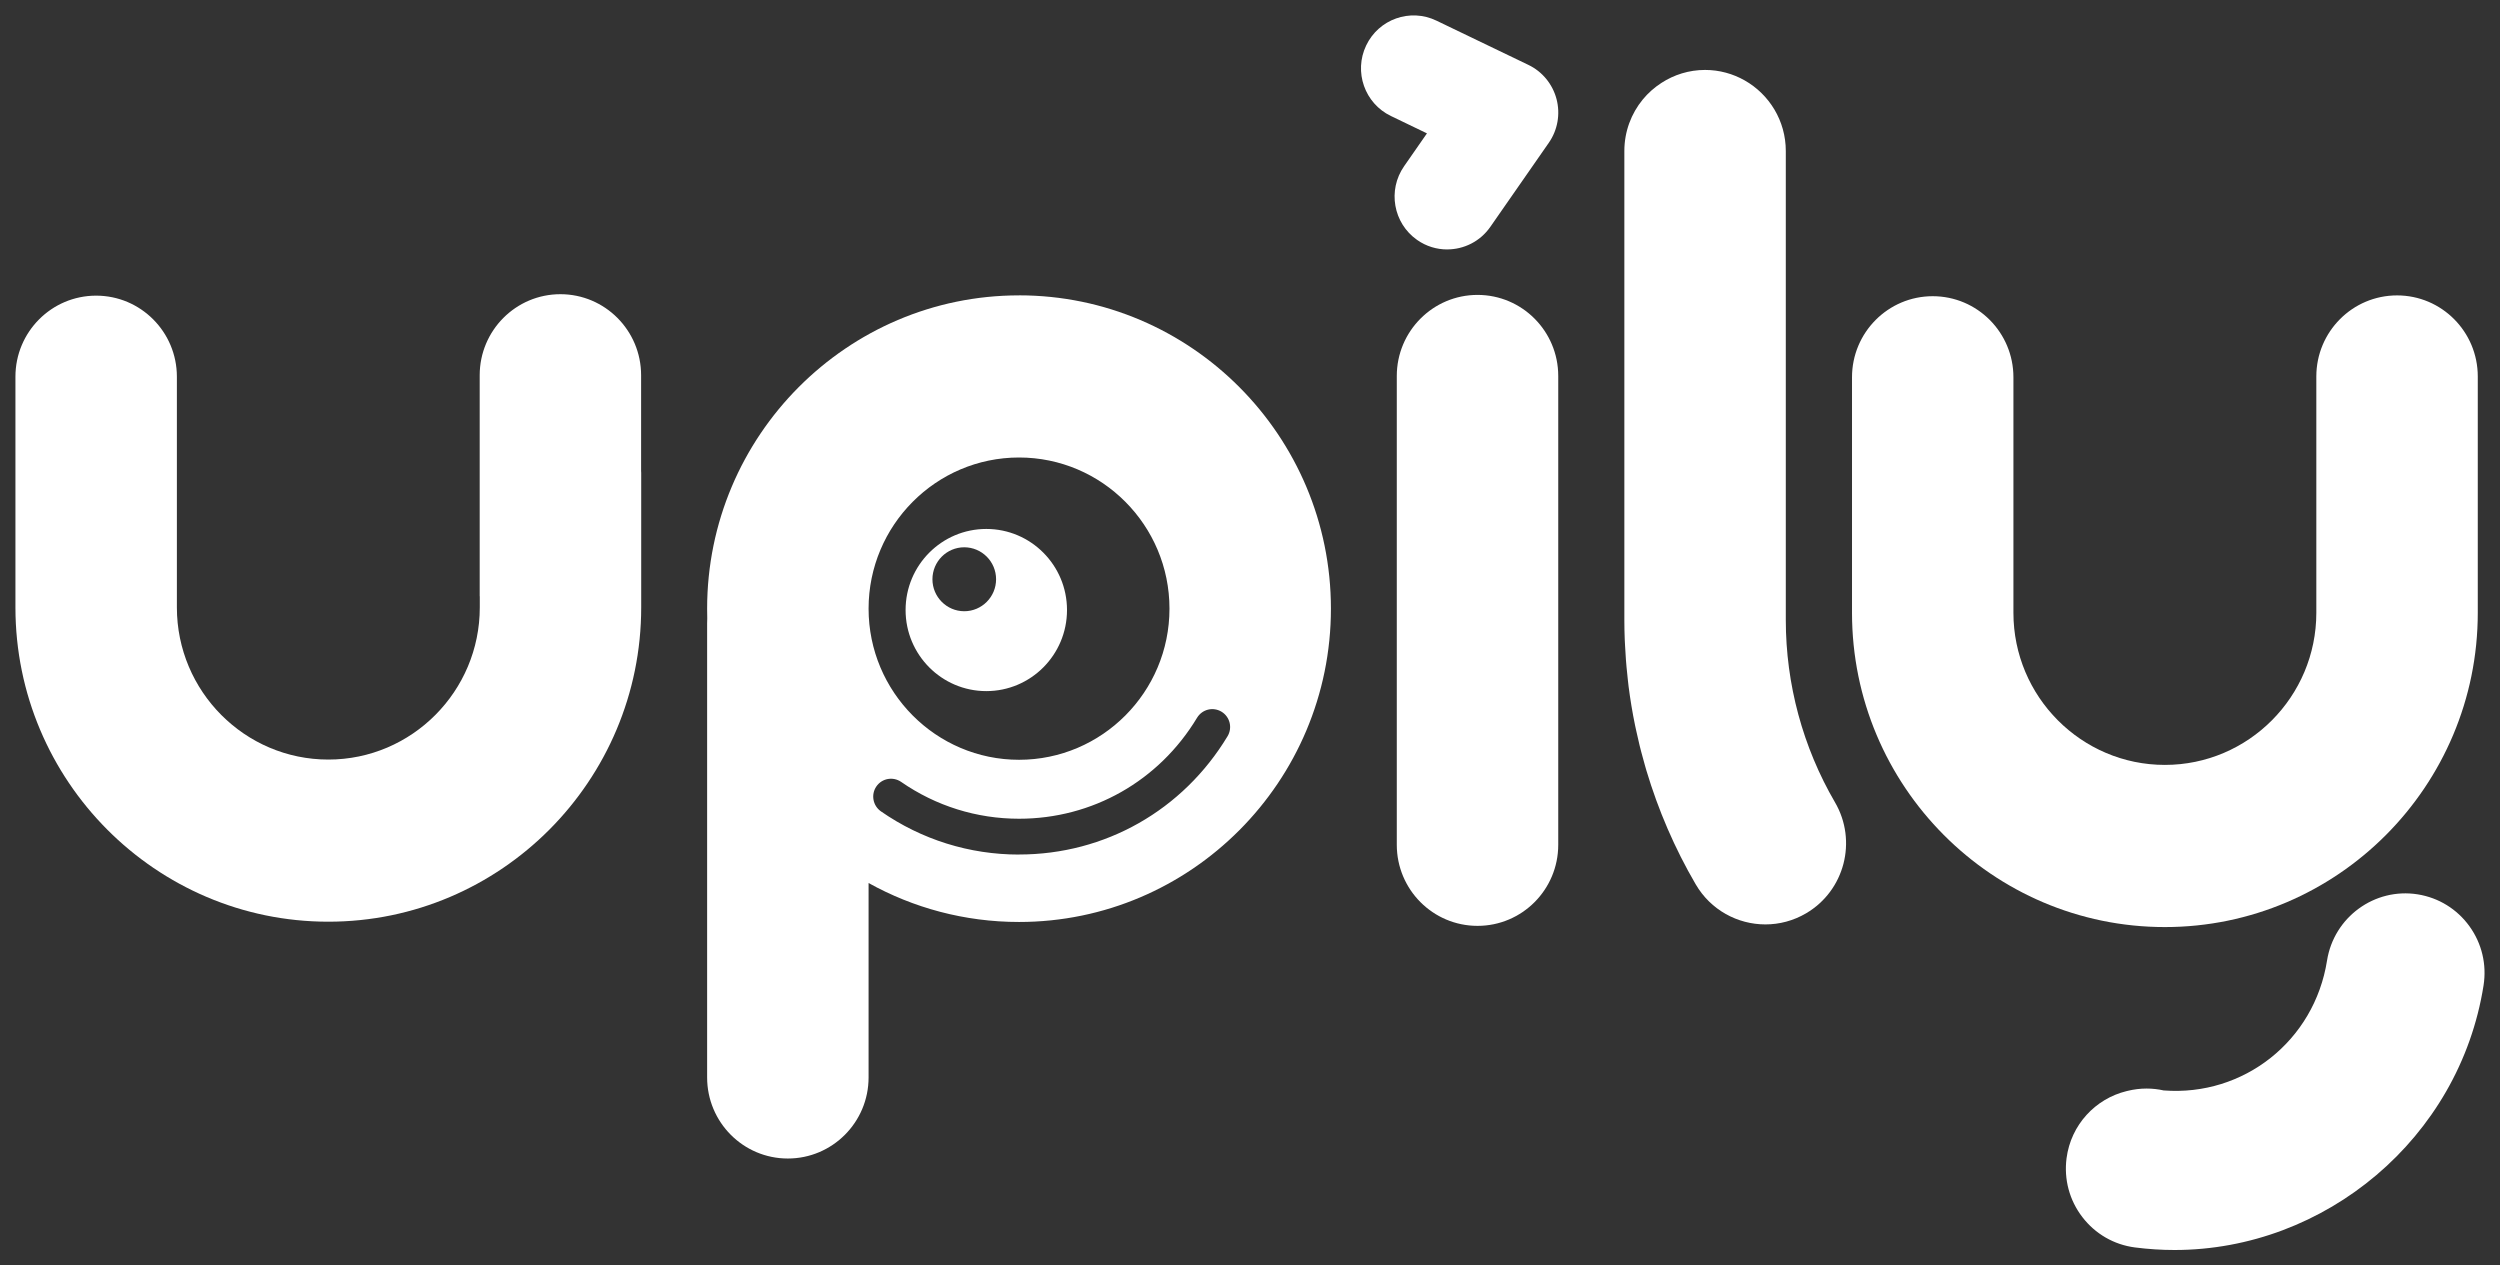
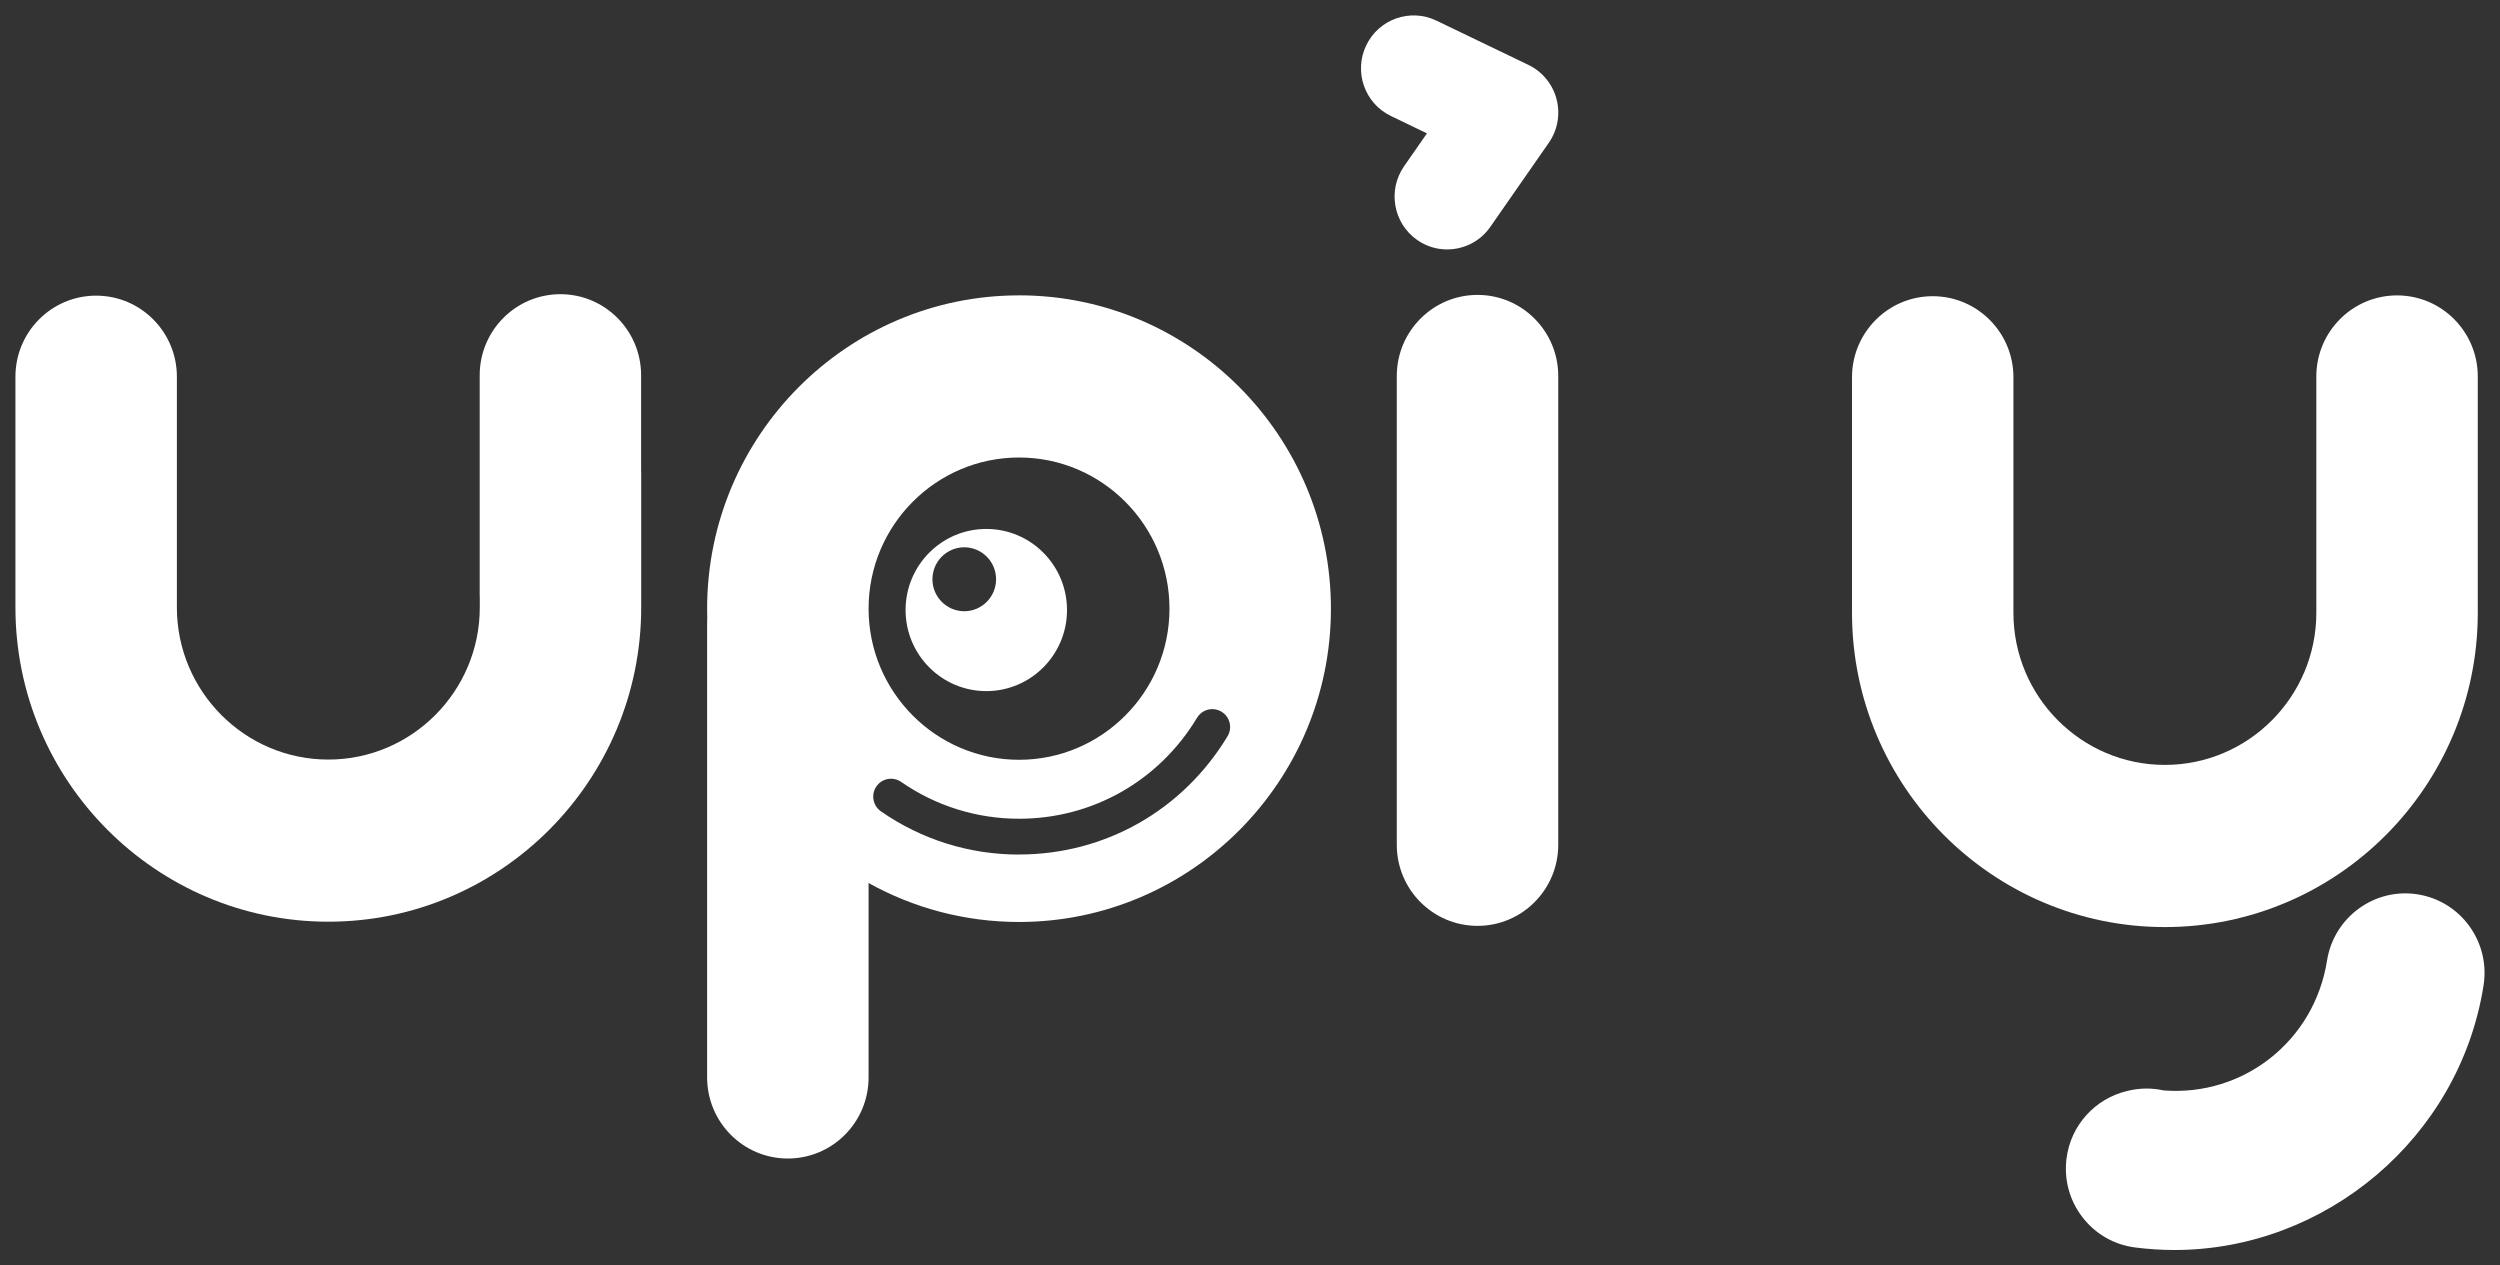
<svg xmlns="http://www.w3.org/2000/svg" width="81" height="41" viewBox="0 0 81 41" fill="none">
  <rect x="0" y="0" width="81" height="41" fill="#333333" stroke="none" />
  <g clip-path="url(#clip0_178_509)">
    <path d="M80.009 30.009C79.606 29.452 79.011 29.086 78.334 28.977C76.936 28.754 75.618 29.717 75.396 31.122C74.985 33.727 72.69 35.53 70.102 35.33C69.924 35.29 69.739 35.269 69.549 35.269C69.342 35.269 69.141 35.295 68.948 35.341C68.939 35.343 68.93 35.345 68.921 35.348C68.914 35.35 68.905 35.351 68.898 35.353C67.895 35.598 67.097 36.44 66.956 37.528C66.868 38.211 67.049 38.888 67.468 39.433C67.886 39.978 68.491 40.328 69.171 40.417C69.601 40.472 70.028 40.5 70.453 40.5C75.333 40.5 79.686 36.88 80.467 31.929C80.574 31.248 80.412 30.567 80.009 30.009Z" fill="white" />
    <path d="M80.28 19.854V12.198C80.28 10.748 79.109 9.571 77.665 9.571C76.22 9.571 75.049 10.748 75.049 12.198V19.854C75.049 22.572 72.848 24.783 70.142 24.783C67.437 24.783 65.235 22.572 65.235 19.854V12.224C65.235 10.773 64.064 9.597 62.62 9.597C61.176 9.597 60.005 10.773 60.005 12.224V19.854C60.005 25.469 64.552 30.037 70.142 30.037C75.732 30.037 80.28 25.469 80.28 19.854Z" fill="white" />
    <path d="M20.772 12.159C20.772 10.708 19.601 9.532 18.157 9.532C16.713 9.532 15.542 10.709 15.542 12.159V19.32H15.545V19.681C15.545 22.398 13.343 24.61 10.638 24.61C7.932 24.61 5.731 22.398 5.731 19.681V12.206C5.731 10.755 4.559 9.579 3.115 9.579C1.671 9.579 0.5 10.754 0.5 12.205V19.68C0.5 25.295 5.048 29.863 10.638 29.863C16.228 29.863 20.775 25.295 20.775 19.68V15.318C20.775 15.298 20.772 15.279 20.772 15.259V12.158V12.159Z" fill="white" />
-     <path d="M57.86 20.091V4.893C57.86 3.911 57.323 3.057 56.529 2.606C56.15 2.391 55.712 2.266 55.245 2.266C54.722 2.266 54.237 2.422 53.829 2.687C53.602 2.834 53.398 3.014 53.227 3.222C52.853 3.677 52.629 4.259 52.629 4.893V20.091C52.629 20.096 52.629 20.102 52.629 20.108C52.629 20.316 52.634 20.523 52.642 20.73C52.645 20.799 52.649 20.867 52.653 20.936C52.66 21.084 52.669 21.23 52.68 21.378C52.686 21.453 52.692 21.529 52.699 21.605C52.712 21.752 52.727 21.898 52.744 22.045C52.752 22.112 52.759 22.179 52.767 22.246C52.794 22.449 52.822 22.652 52.856 22.853C52.857 22.86 52.858 22.869 52.86 22.877C52.894 23.089 52.935 23.3 52.978 23.511C52.989 23.567 53.003 23.624 53.015 23.68C53.049 23.835 53.084 23.99 53.121 24.144C53.137 24.209 53.153 24.273 53.17 24.338C53.21 24.491 53.251 24.643 53.295 24.795C53.311 24.851 53.327 24.907 53.343 24.963C53.727 26.247 54.26 27.486 54.94 28.651C55.426 29.486 56.301 29.951 57.199 29.951C57.648 29.951 58.102 29.835 58.518 29.591C59.765 28.858 60.184 27.248 59.454 25.996C58.411 24.206 57.86 22.163 57.86 20.09V20.091Z" fill="white" />
    <path d="M47.872 9.555C46.428 9.555 45.256 10.732 45.256 12.182V27.371C45.256 28.823 46.428 29.998 47.872 29.998C49.316 29.998 50.487 28.822 50.487 27.371V12.182C50.487 10.732 49.316 9.555 47.872 9.555Z" fill="white" />
    <path d="M33.017 9.569C38.589 9.57 43.122 14.124 43.122 19.721C43.122 25.318 38.588 29.872 33.017 29.872C31.25 29.872 29.587 29.413 28.142 28.61V34.909C28.142 36.36 26.97 37.536 25.526 37.536C24.082 37.536 22.911 36.361 22.911 34.909V20.194C22.911 20.141 22.912 20.088 22.915 20.035C22.912 19.931 22.911 19.826 22.911 19.722C22.911 14.124 27.445 9.57 33.017 9.57V9.569ZM39.577 23.059C39.305 22.896 38.954 22.978 38.785 23.255C37.551 25.304 35.395 26.527 33.018 26.527C31.644 26.527 30.323 26.114 29.196 25.333C28.935 25.154 28.577 25.215 28.394 25.481C28.214 25.744 28.28 26.104 28.541 26.287C29.86 27.204 31.409 27.688 33.018 27.688L33.017 27.686C35.801 27.686 38.325 26.254 39.773 23.854C39.937 23.581 39.851 23.226 39.577 23.059ZM33.017 14.823C30.328 14.823 28.142 17.02 28.142 19.721C28.142 22.421 30.329 24.617 33.017 24.617C35.704 24.617 37.891 22.421 37.891 19.721C37.891 17.02 35.705 14.823 33.017 14.823Z" fill="white" />
    <path d="M31.956 17.138C33.4 17.138 34.571 18.314 34.571 19.765C34.571 21.215 33.4 22.392 31.956 22.392C30.512 22.392 29.341 21.215 29.341 19.765C29.341 18.314 30.512 17.138 31.956 17.138ZM31.242 17.732C30.673 17.732 30.211 18.196 30.211 18.768C30.211 19.339 30.673 19.804 31.242 19.804C31.811 19.804 32.273 19.339 32.273 18.768C32.273 18.196 31.811 17.733 31.242 17.732Z" fill="white" />
    <path d="M46.889 8.082C46.551 8.082 46.21 7.982 45.913 7.773C45.141 7.231 44.953 6.162 45.492 5.387L46.233 4.321L45.065 3.758C44.216 3.35 43.856 2.327 44.264 1.473C44.67 0.62 45.689 0.259 46.539 0.668L49.519 2.102C49.971 2.319 50.304 2.724 50.432 3.211C50.559 3.698 50.468 4.216 50.18 4.628L48.288 7.348C47.957 7.826 47.427 8.081 46.889 8.081L46.889 8.082Z" fill="white" />
  </g>
  <defs>
    <clipPath id="clip0_178_509">
      <rect width="80" height="40" fill="white" transform="translate(0.5 0.5)" />
    </clipPath>
  </defs>
</svg>